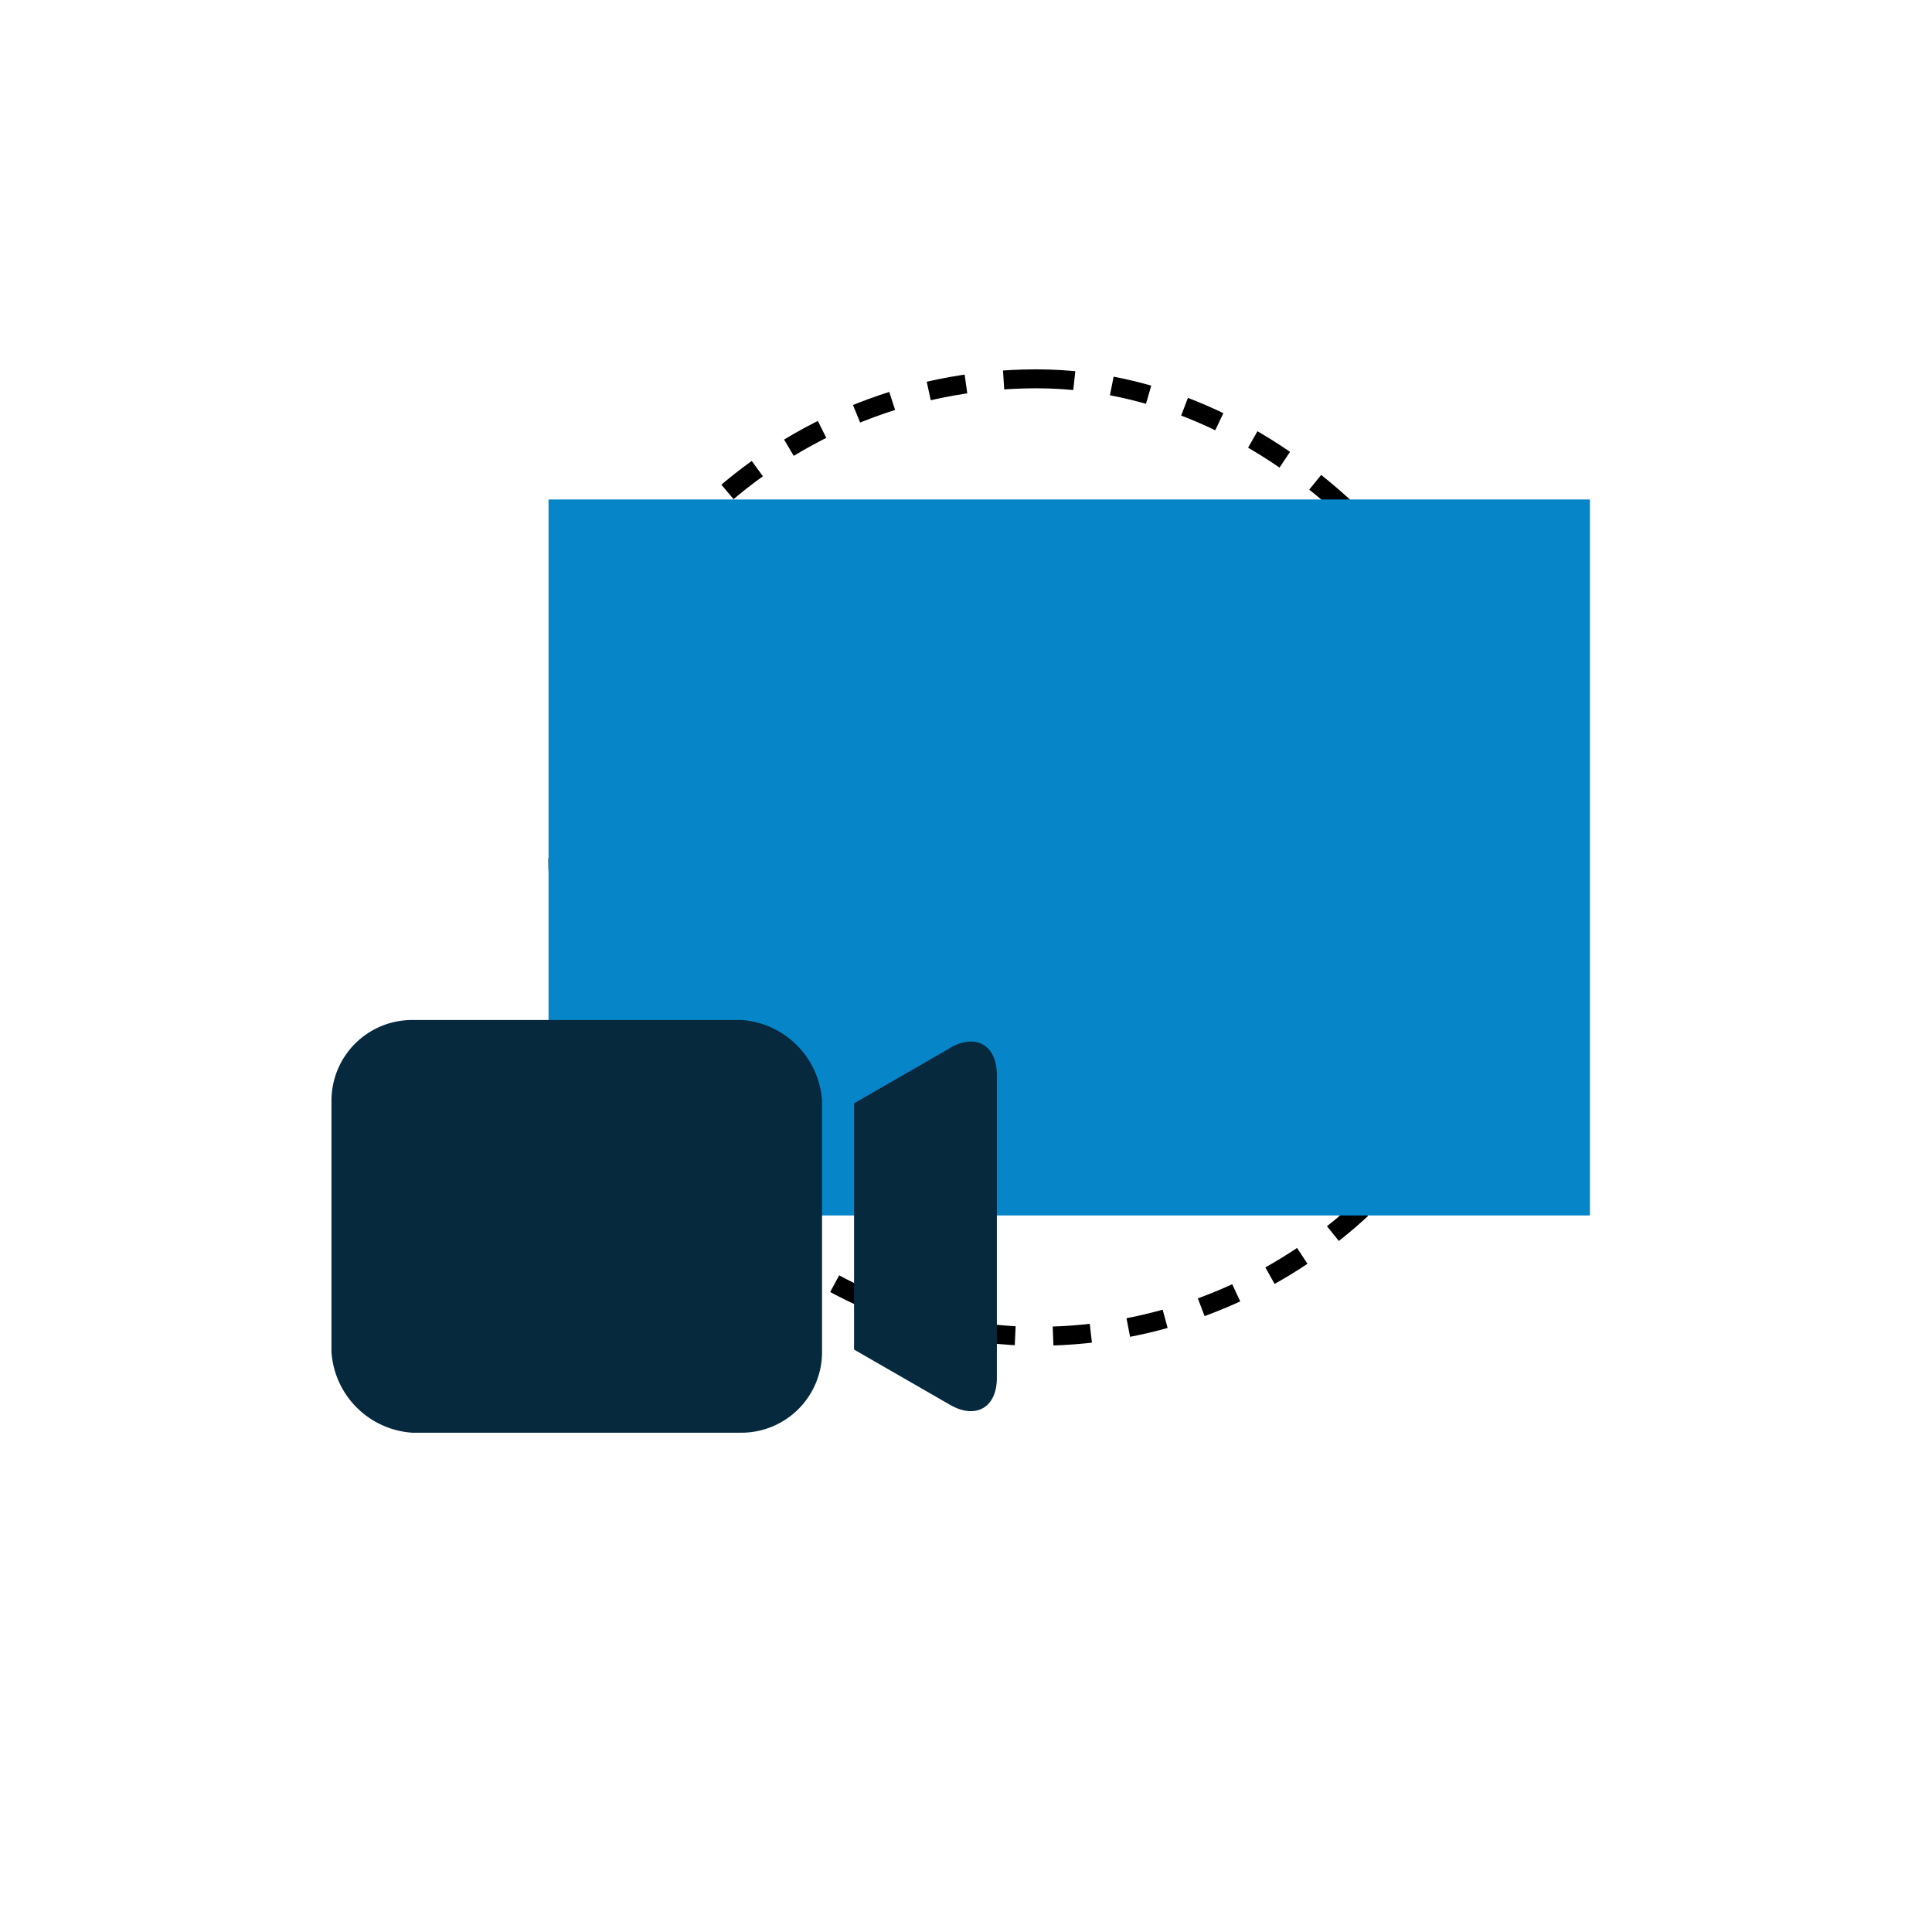
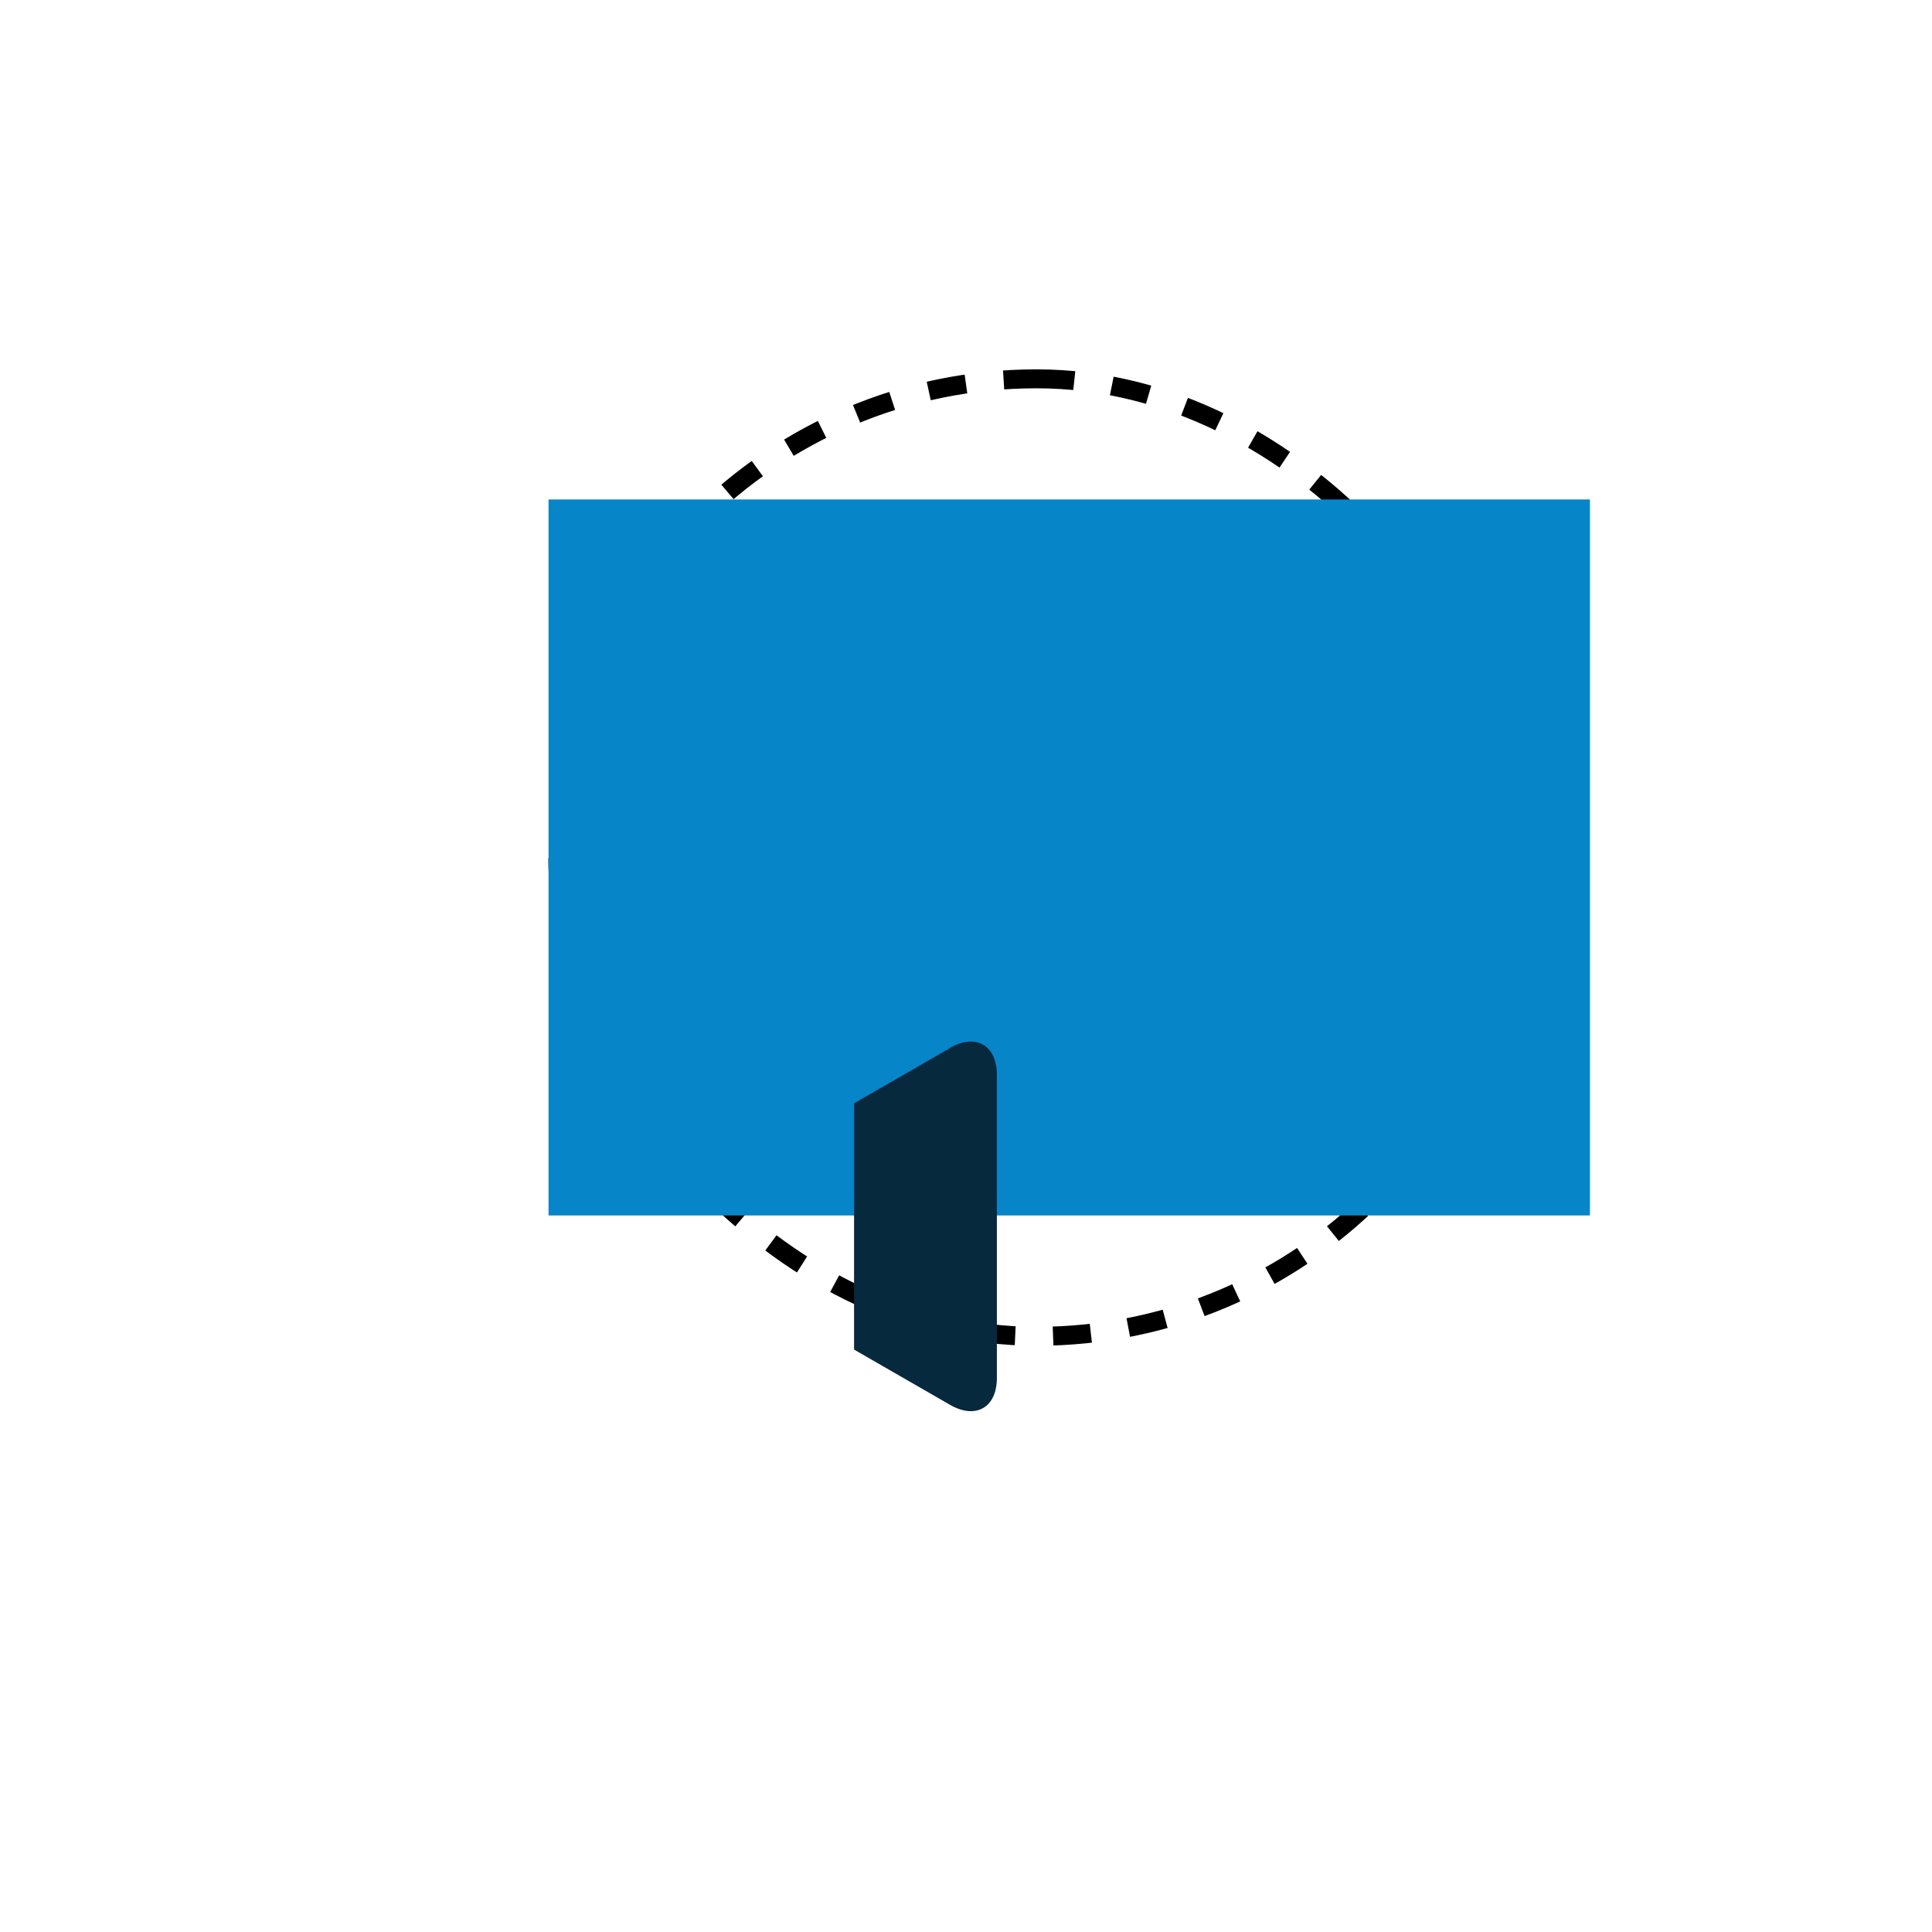
<svg xmlns="http://www.w3.org/2000/svg" id="Layer_1" data-name="Layer 1" viewBox="0 0 102 102">
  <defs>
    <style>.cls-1,.cls-2{fill:none;}.cls-2{stroke:#000;stroke-dasharray:2;}.cls-3{fill:#0685c9;}.cls-4{clip-path:url(#clip-path);}.cls-5{fill:#06293e;}</style>
    <clipPath id="clip-path">
      <rect class="cls-1" x="17.5" y="46.99" width="35.51" height="35.51" />
    </clipPath>
  </defs>
  <rect class="cls-2" x="29.45" y="20" width="50.55" height="50.55" rx="25.27" />
  <rect class="cls-3" x="28.96" y="26.37" width="54.98" height="37.8" />
  <g class="cls-4">
-     <path class="cls-5" d="M21.76,53.85H39.14a4.58,4.58,0,0,1,4.26,4.26V71.38a4.26,4.26,0,0,1-4.26,4.26H21.76a4.58,4.58,0,0,1-4.26-4.26V58.11A4.26,4.26,0,0,1,21.76,53.85Z" />
    <path class="cls-5" d="M50.16,55.33l-5.07,2.92v13l5.07,2.92c1.36.78,2.47.14,2.47-1.42v-16c0-1.57-1.11-2.21-2.47-1.43Z" />
  </g>
</svg>